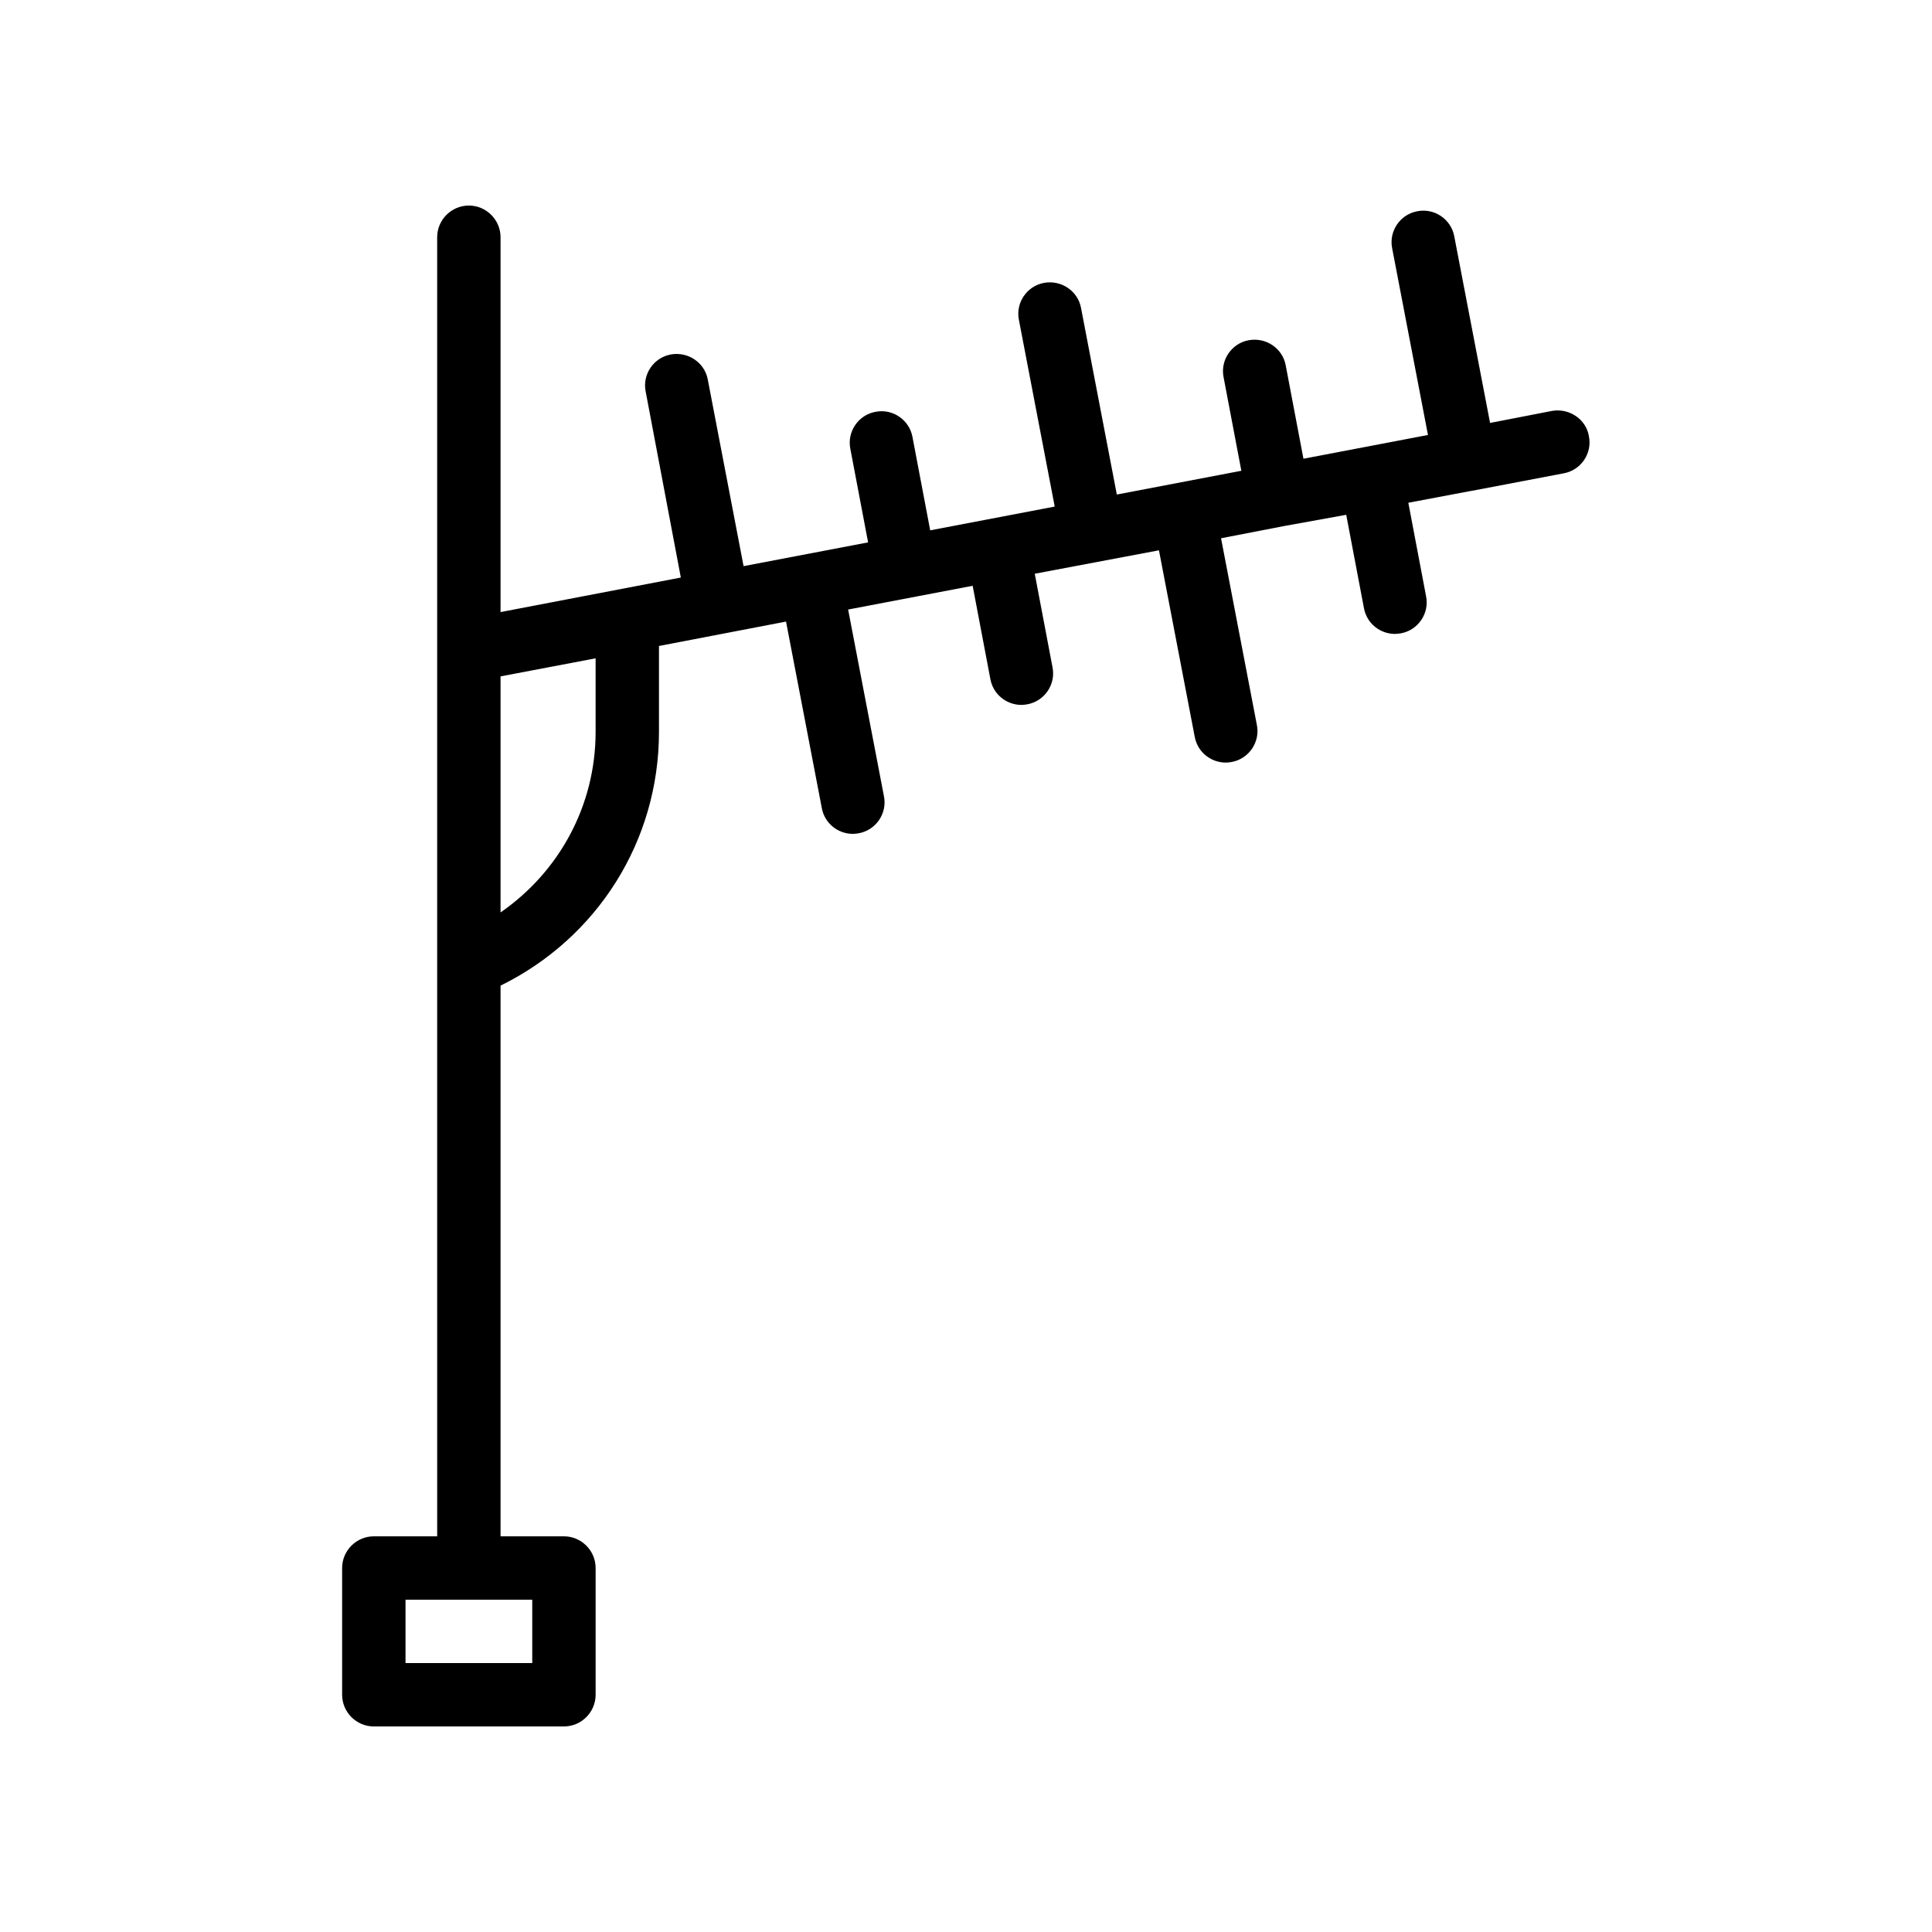
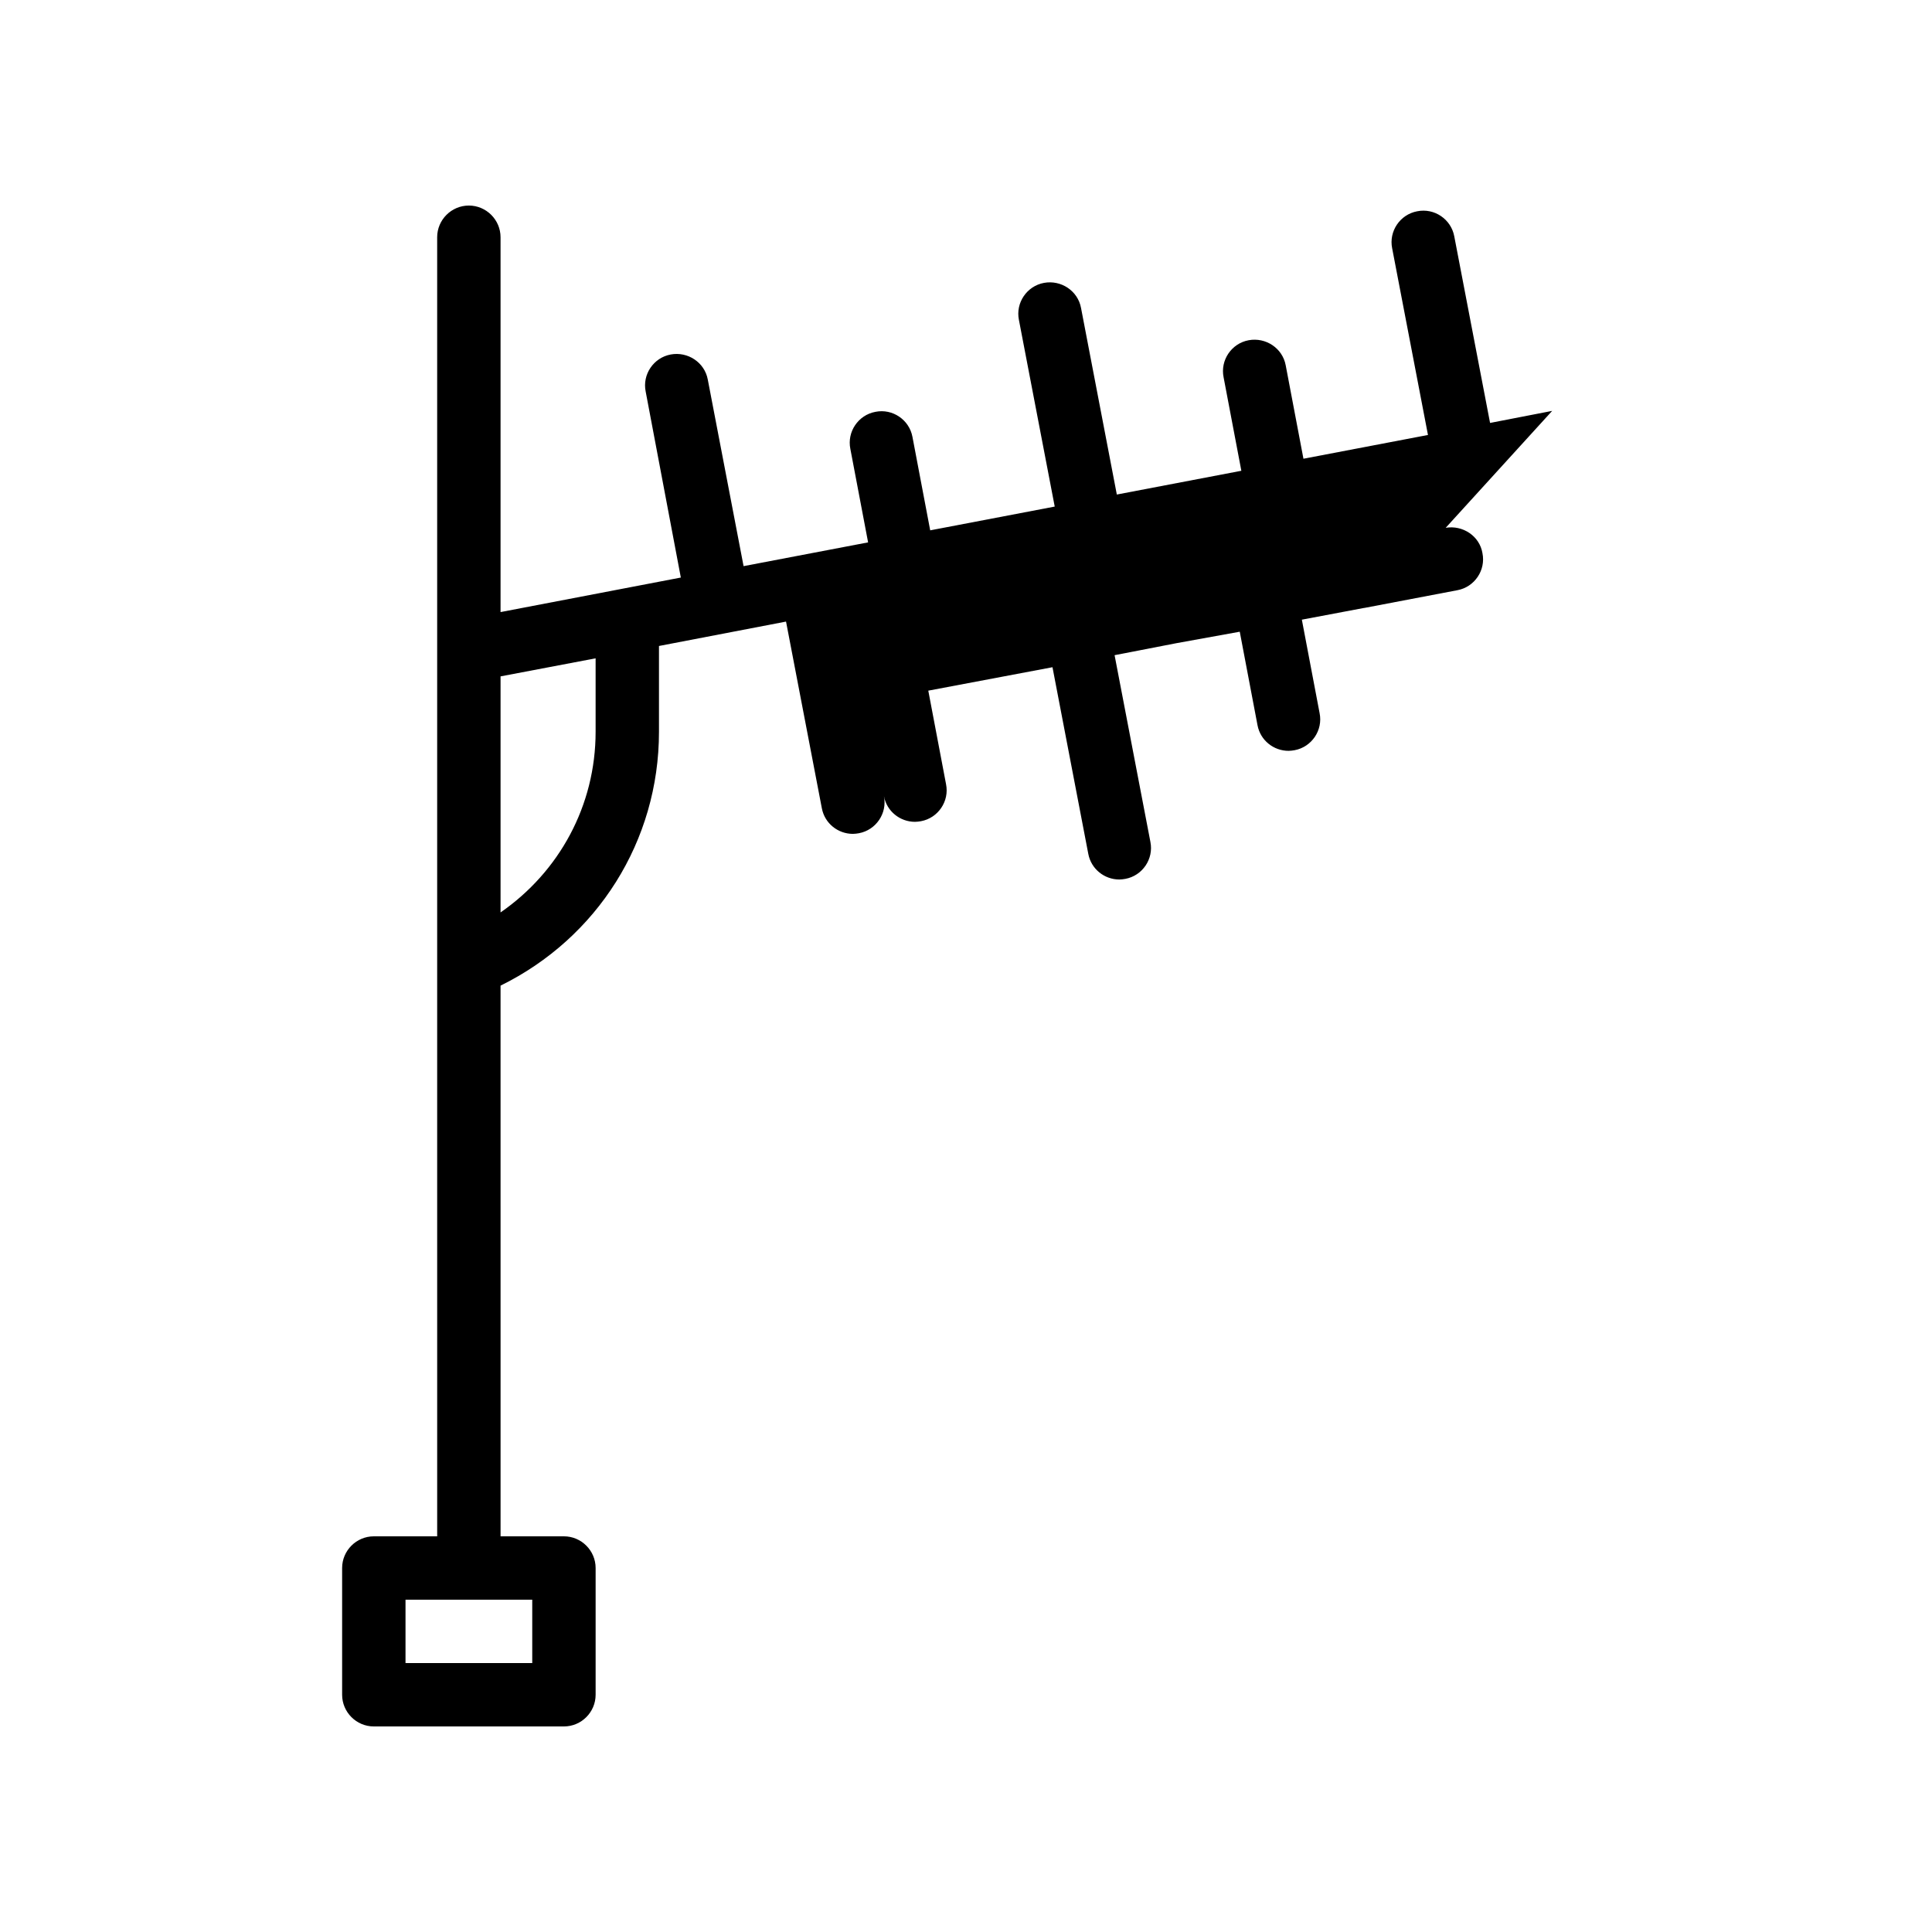
<svg xmlns="http://www.w3.org/2000/svg" fill="#000000" width="800px" height="800px" version="1.1" viewBox="144 144 512 512">
-   <path d="m555.34 252.89-16.457 3.191-9.488-49.457c-0.84-4.535-5.289-7.559-9.824-6.633-4.535 0.84-7.559 5.289-6.633 9.824l9.488 49.457-33 6.297-4.703-24.77c-0.84-4.535-5.289-7.473-9.824-6.633-4.535 0.84-7.559 5.289-6.633 9.824l4.703 24.77-33 6.297-9.488-49.457c-0.84-4.535-5.289-7.473-9.824-6.633s-7.559 5.289-6.633 9.824l9.488 49.457-33 6.297-4.703-24.77c-0.84-4.535-5.289-7.559-9.824-6.633-4.535 0.84-7.559 5.289-6.633 9.824l4.703 24.77-33 6.297-9.488-49.457c-0.84-4.535-5.289-7.473-9.824-6.633-4.535 0.84-7.559 5.289-6.633 9.824l9.316 49.289-47.777 9.152v-99.336c0-4.617-3.777-8.398-8.398-8.398-4.617 0-8.398 3.777-8.398 8.398v192.96l0.004 151.31h-16.793c-4.617 0-8.398 3.777-8.398 8.398v33.586c0 4.617 3.777 8.398 8.398 8.398h50.383c4.617 0 8.398-3.777 8.398-8.398v-33.586c0-4.617-3.777-8.398-8.398-8.398h-16.793l-0.004-145.94c25.609-12.594 41.984-38.289 41.984-67.258v-22.754l33.672-6.465 9.488 49.457c0.754 4.031 4.281 6.801 8.23 6.801 0.504 0 1.09-0.082 1.594-0.168 4.535-0.84 7.559-5.289 6.633-9.824l-9.488-49.457 33-6.297 4.703 24.77c0.754 4.031 4.281 6.801 8.23 6.801 0.504 0 1.09-0.082 1.594-0.168 4.535-0.84 7.559-5.289 6.633-9.824l-4.703-24.77 32.914-6.211 9.488 49.457c0.754 4.031 4.281 6.801 8.23 6.801 0.504 0 1.09-0.082 1.594-0.168 4.535-0.84 7.559-5.289 6.633-9.824l-9.488-49.457 16.457-3.191 16.715-3.027 4.703 24.77c0.754 4.031 4.281 6.801 8.23 6.801 0.504 0 1.09-0.082 1.594-0.168 4.535-0.84 7.559-5.289 6.633-9.824l-4.703-24.77 16.457-3.106h0.082l24.688-4.703c4.535-0.84 7.559-5.289 6.633-9.824-0.754-4.531-5.203-7.473-9.738-6.715zm-270.29 331.84h-33.586v-16.793h33.586zm16.793-246.79c0 19.566-9.656 37.113-25.191 47.863v-62.555l25.191-4.785z" />
+   <path d="m555.34 252.89-16.457 3.191-9.488-49.457c-0.84-4.535-5.289-7.559-9.824-6.633-4.535 0.84-7.559 5.289-6.633 9.824l9.488 49.457-33 6.297-4.703-24.77c-0.84-4.535-5.289-7.473-9.824-6.633-4.535 0.84-7.559 5.289-6.633 9.824l4.703 24.77-33 6.297-9.488-49.457c-0.84-4.535-5.289-7.473-9.824-6.633s-7.559 5.289-6.633 9.824l9.488 49.457-33 6.297-4.703-24.77c-0.84-4.535-5.289-7.559-9.824-6.633-4.535 0.84-7.559 5.289-6.633 9.824l4.703 24.77-33 6.297-9.488-49.457c-0.84-4.535-5.289-7.473-9.824-6.633-4.535 0.84-7.559 5.289-6.633 9.824l9.316 49.289-47.777 9.152v-99.336c0-4.617-3.777-8.398-8.398-8.398-4.617 0-8.398 3.777-8.398 8.398v192.96l0.004 151.31h-16.793c-4.617 0-8.398 3.777-8.398 8.398v33.586c0 4.617 3.777 8.398 8.398 8.398h50.383c4.617 0 8.398-3.777 8.398-8.398v-33.586c0-4.617-3.777-8.398-8.398-8.398h-16.793l-0.004-145.94c25.609-12.594 41.984-38.289 41.984-67.258v-22.754l33.672-6.465 9.488 49.457c0.754 4.031 4.281 6.801 8.23 6.801 0.504 0 1.09-0.082 1.594-0.168 4.535-0.84 7.559-5.289 6.633-9.824c0.754 4.031 4.281 6.801 8.23 6.801 0.504 0 1.09-0.082 1.594-0.168 4.535-0.84 7.559-5.289 6.633-9.824l-4.703-24.77 32.914-6.211 9.488 49.457c0.754 4.031 4.281 6.801 8.23 6.801 0.504 0 1.09-0.082 1.594-0.168 4.535-0.84 7.559-5.289 6.633-9.824l-9.488-49.457 16.457-3.191 16.715-3.027 4.703 24.77c0.754 4.031 4.281 6.801 8.23 6.801 0.504 0 1.09-0.082 1.594-0.168 4.535-0.84 7.559-5.289 6.633-9.824l-4.703-24.77 16.457-3.106h0.082l24.688-4.703c4.535-0.84 7.559-5.289 6.633-9.824-0.754-4.531-5.203-7.473-9.738-6.715zm-270.29 331.84h-33.586v-16.793h33.586zm16.793-246.79c0 19.566-9.656 37.113-25.191 47.863v-62.555l25.191-4.785z" />
</svg>